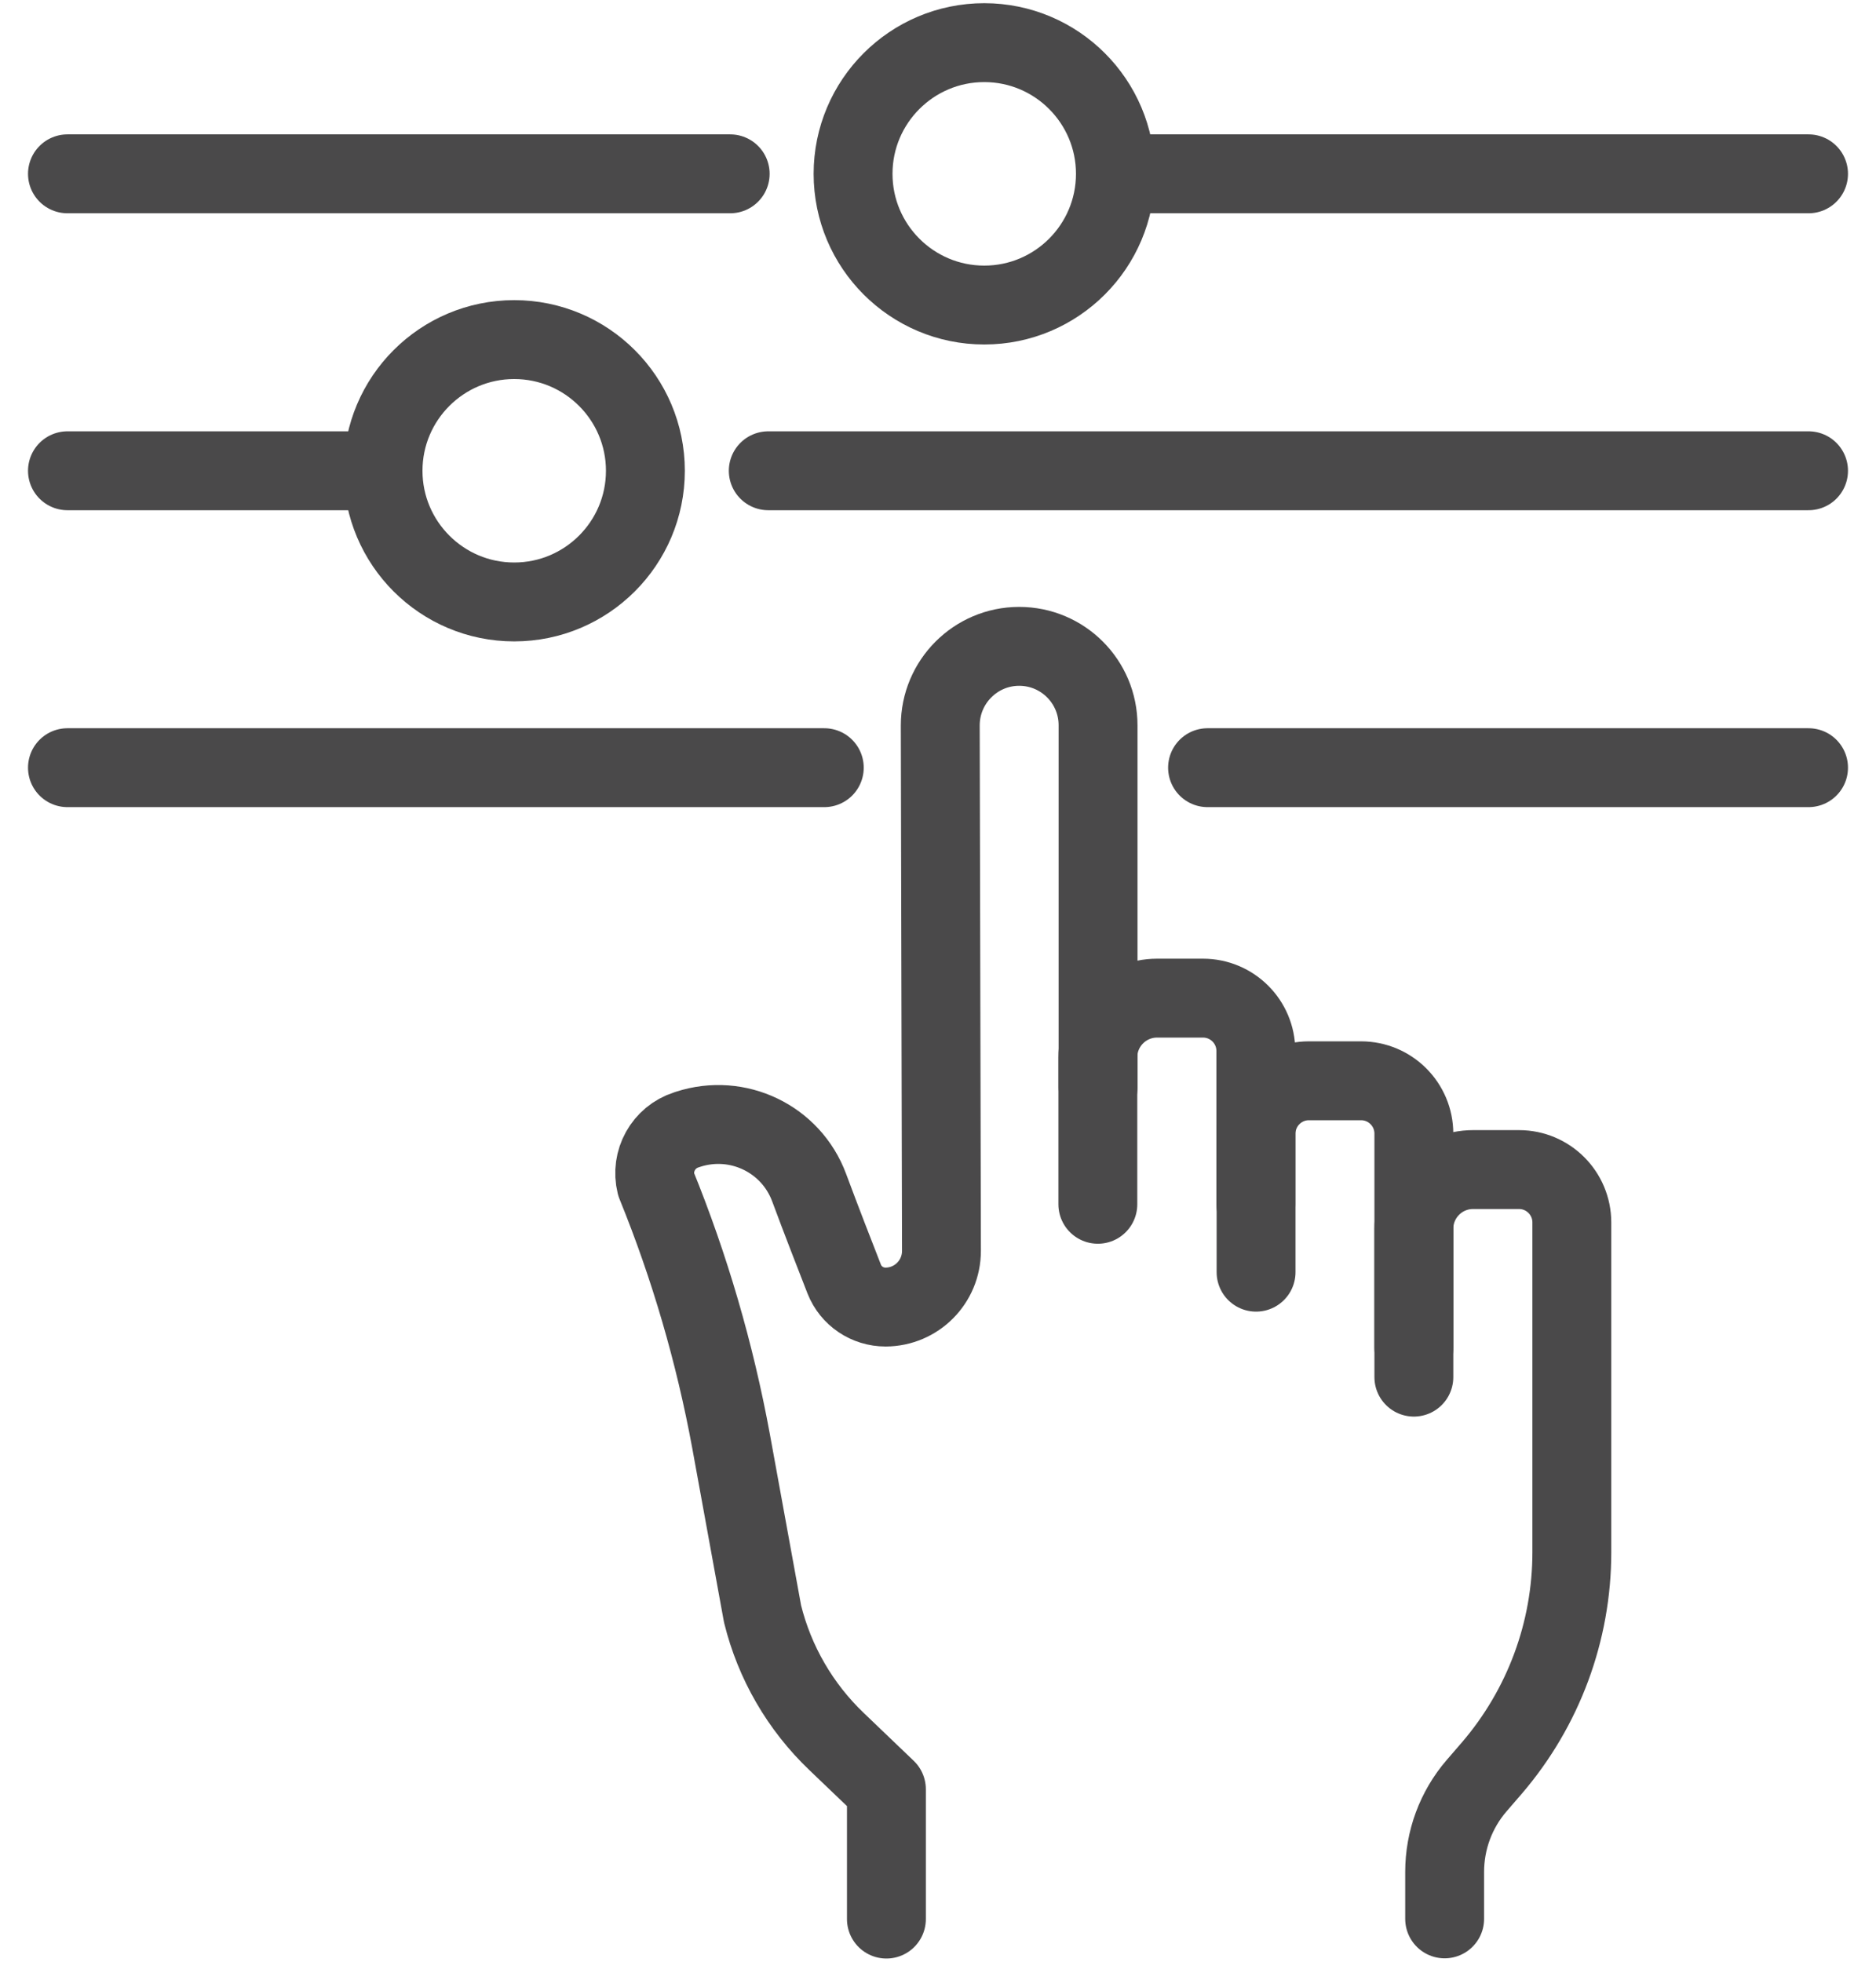
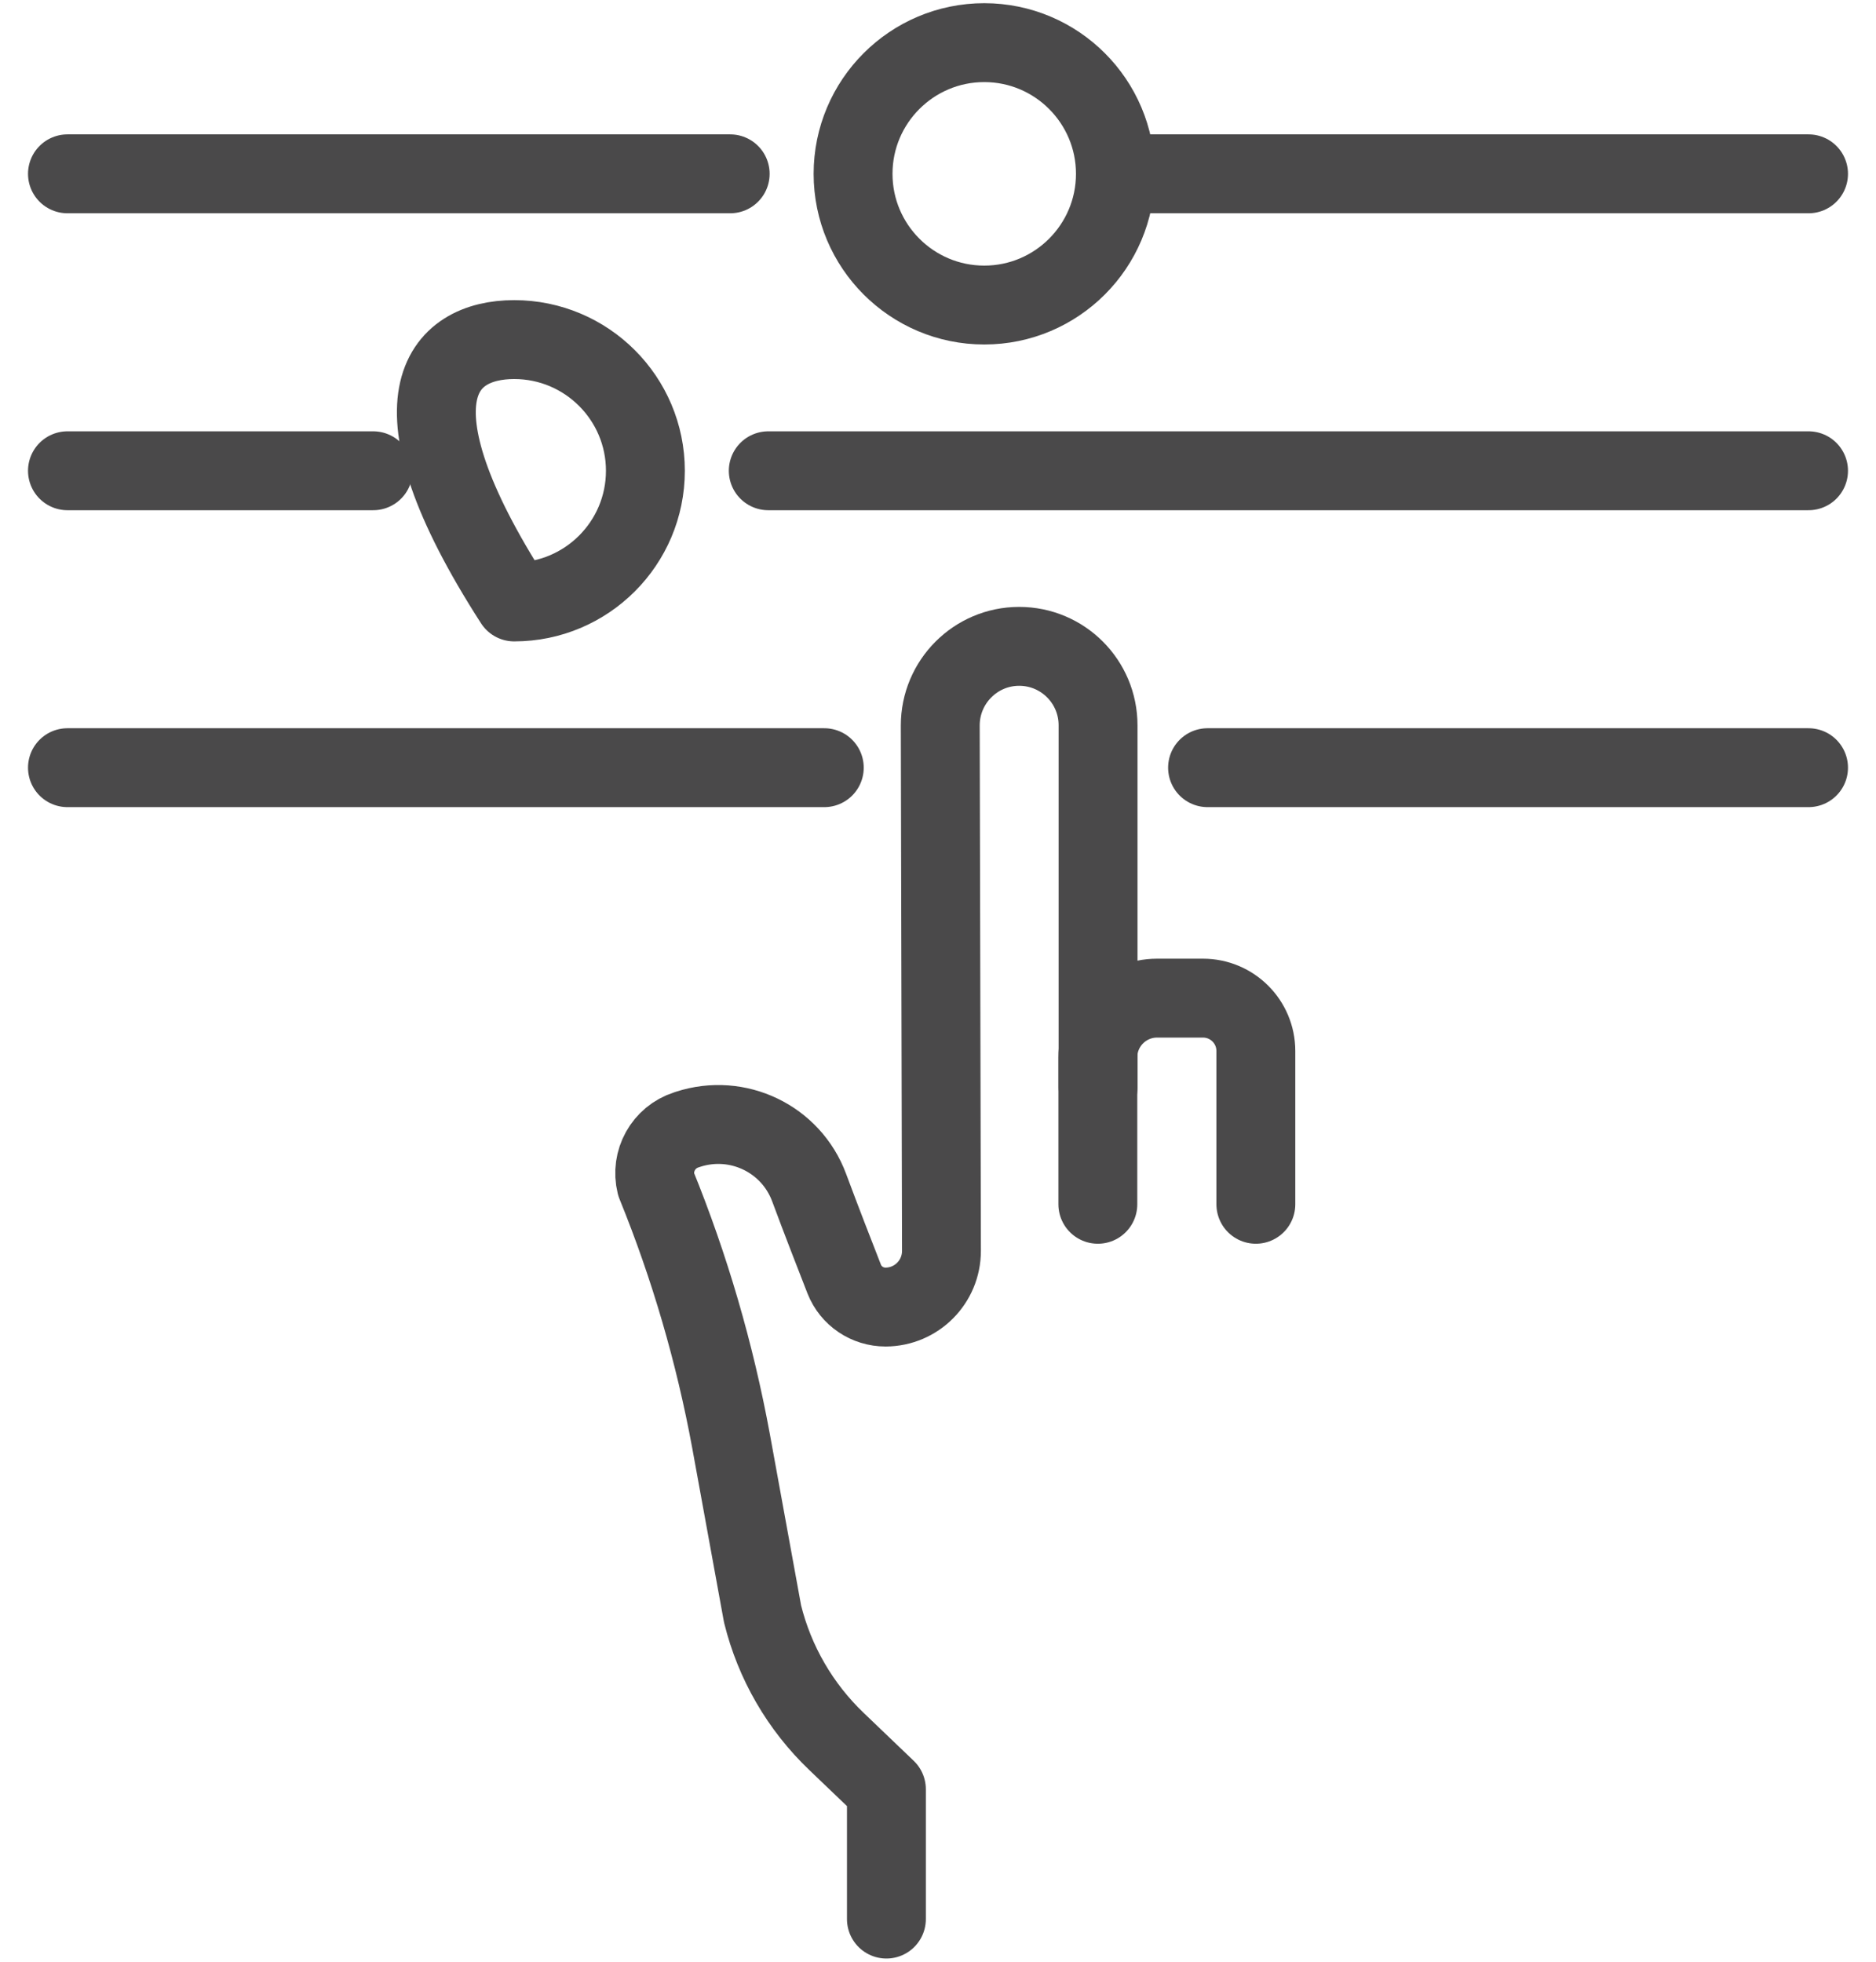
<svg xmlns="http://www.w3.org/2000/svg" width="44" height="46" viewBox="0 0 44 46" fill="none">
  <g id="icon-custom">
    <path id="Vector" d="M29.455 28.239V24.645C29.455 23.96 28.9 23.405 28.215 23.405H27.137C26.374 23.405 25.749 24.025 25.749 24.793V28.239" stroke="#4A494A" stroke-width="1.85" stroke-linecap="round" stroke-linejoin="round" />
-     <path id="Vector_2" d="M33.161 32.292V26.583C33.161 25.898 32.606 25.343 31.921 25.343H30.7C30.015 25.343 29.46 25.898 29.46 26.583V29.831" stroke="#4A494A" stroke-width="1.85" stroke-linecap="round" stroke-linejoin="round" />
    <path id="Vector_3" d="M25.754 25.5V17.007C25.754 15.984 24.926 15.156 23.904 15.156C22.881 15.156 22.053 15.989 22.053 17.011L22.081 29.331C22.081 30.057 21.498 30.645 20.772 30.649C20.341 30.649 19.957 30.39 19.8 29.992C19.583 29.437 19.264 28.619 18.977 27.846C18.551 26.703 17.302 26.102 16.136 26.481L16.095 26.495C15.562 26.666 15.252 27.221 15.387 27.767C16.178 29.71 16.765 31.727 17.145 33.786L17.885 37.843C18.167 38.986 18.768 40.022 19.62 40.836L20.79 41.956V45" stroke="#4A494A" stroke-width="1.85" stroke-linecap="round" stroke-linejoin="round" />
-     <path id="Vector_4" d="M33.161 31.602V28.813C33.161 28.049 33.781 27.425 34.549 27.425H35.627C36.311 27.425 36.866 27.98 36.866 28.665V36.4C36.866 38.255 36.2 40.05 34.988 41.461L34.632 41.873C34.146 42.437 33.883 43.154 33.883 43.894V44.995" stroke="#4A494A" stroke-width="1.85" stroke-linecap="round" stroke-linejoin="round" />
    <path id="Vector_5" d="M1.582 11.039H8.753" stroke="#4A494A" stroke-width="1.85" stroke-linecap="round" stroke-linejoin="round" />
    <path id="Vector_6" d="M18.019 11.039H42.418" stroke="#4A494A" stroke-width="1.85" stroke-linecap="round" stroke-linejoin="round" />
    <path id="Vector_7" d="M1.582 18.001H19.333" stroke="#4A494A" stroke-width="1.85" stroke-linecap="round" stroke-linejoin="round" />
    <path id="Vector_8" d="M28.322 18.001H42.418" stroke="#4A494A" stroke-width="1.85" stroke-linecap="round" stroke-linejoin="round" />
    <path id="Vector_9" d="M1.582 4.076H17.126" stroke="#4A494A" stroke-width="1.85" stroke-linecap="round" stroke-linejoin="round" />
    <path id="Vector_10" d="M26.392 4.076H42.418" stroke="#4A494A" stroke-width="1.85" stroke-linecap="round" stroke-linejoin="round" />
-     <path id="Vector_11" d="M12.06 14.115C10.363 14.115 8.984 12.737 8.984 11.039C8.984 9.341 10.363 7.963 12.06 7.963C13.758 7.963 15.137 9.341 15.137 11.039C15.137 12.737 13.758 14.115 12.06 14.115Z" stroke="#4A494A" stroke-width="1.85" stroke-linecap="round" stroke-linejoin="round" />
+     <path id="Vector_11" d="M12.06 14.115C8.984 9.341 10.363 7.963 12.06 7.963C13.758 7.963 15.137 9.341 15.137 11.039C15.137 12.737 13.758 14.115 12.06 14.115Z" stroke="#4A494A" stroke-width="1.85" stroke-linecap="round" stroke-linejoin="round" />
    <path id="Vector_12" d="M23.085 7.153C21.387 7.153 20.008 5.774 20.008 4.076C20.008 2.379 21.387 1 23.085 1C24.783 1 26.161 2.379 26.161 4.076C26.161 5.774 24.783 7.153 23.085 7.153Z" stroke="#4A494A" stroke-width="1.85" stroke-linecap="round" stroke-linejoin="round" />
  </g>
</svg>